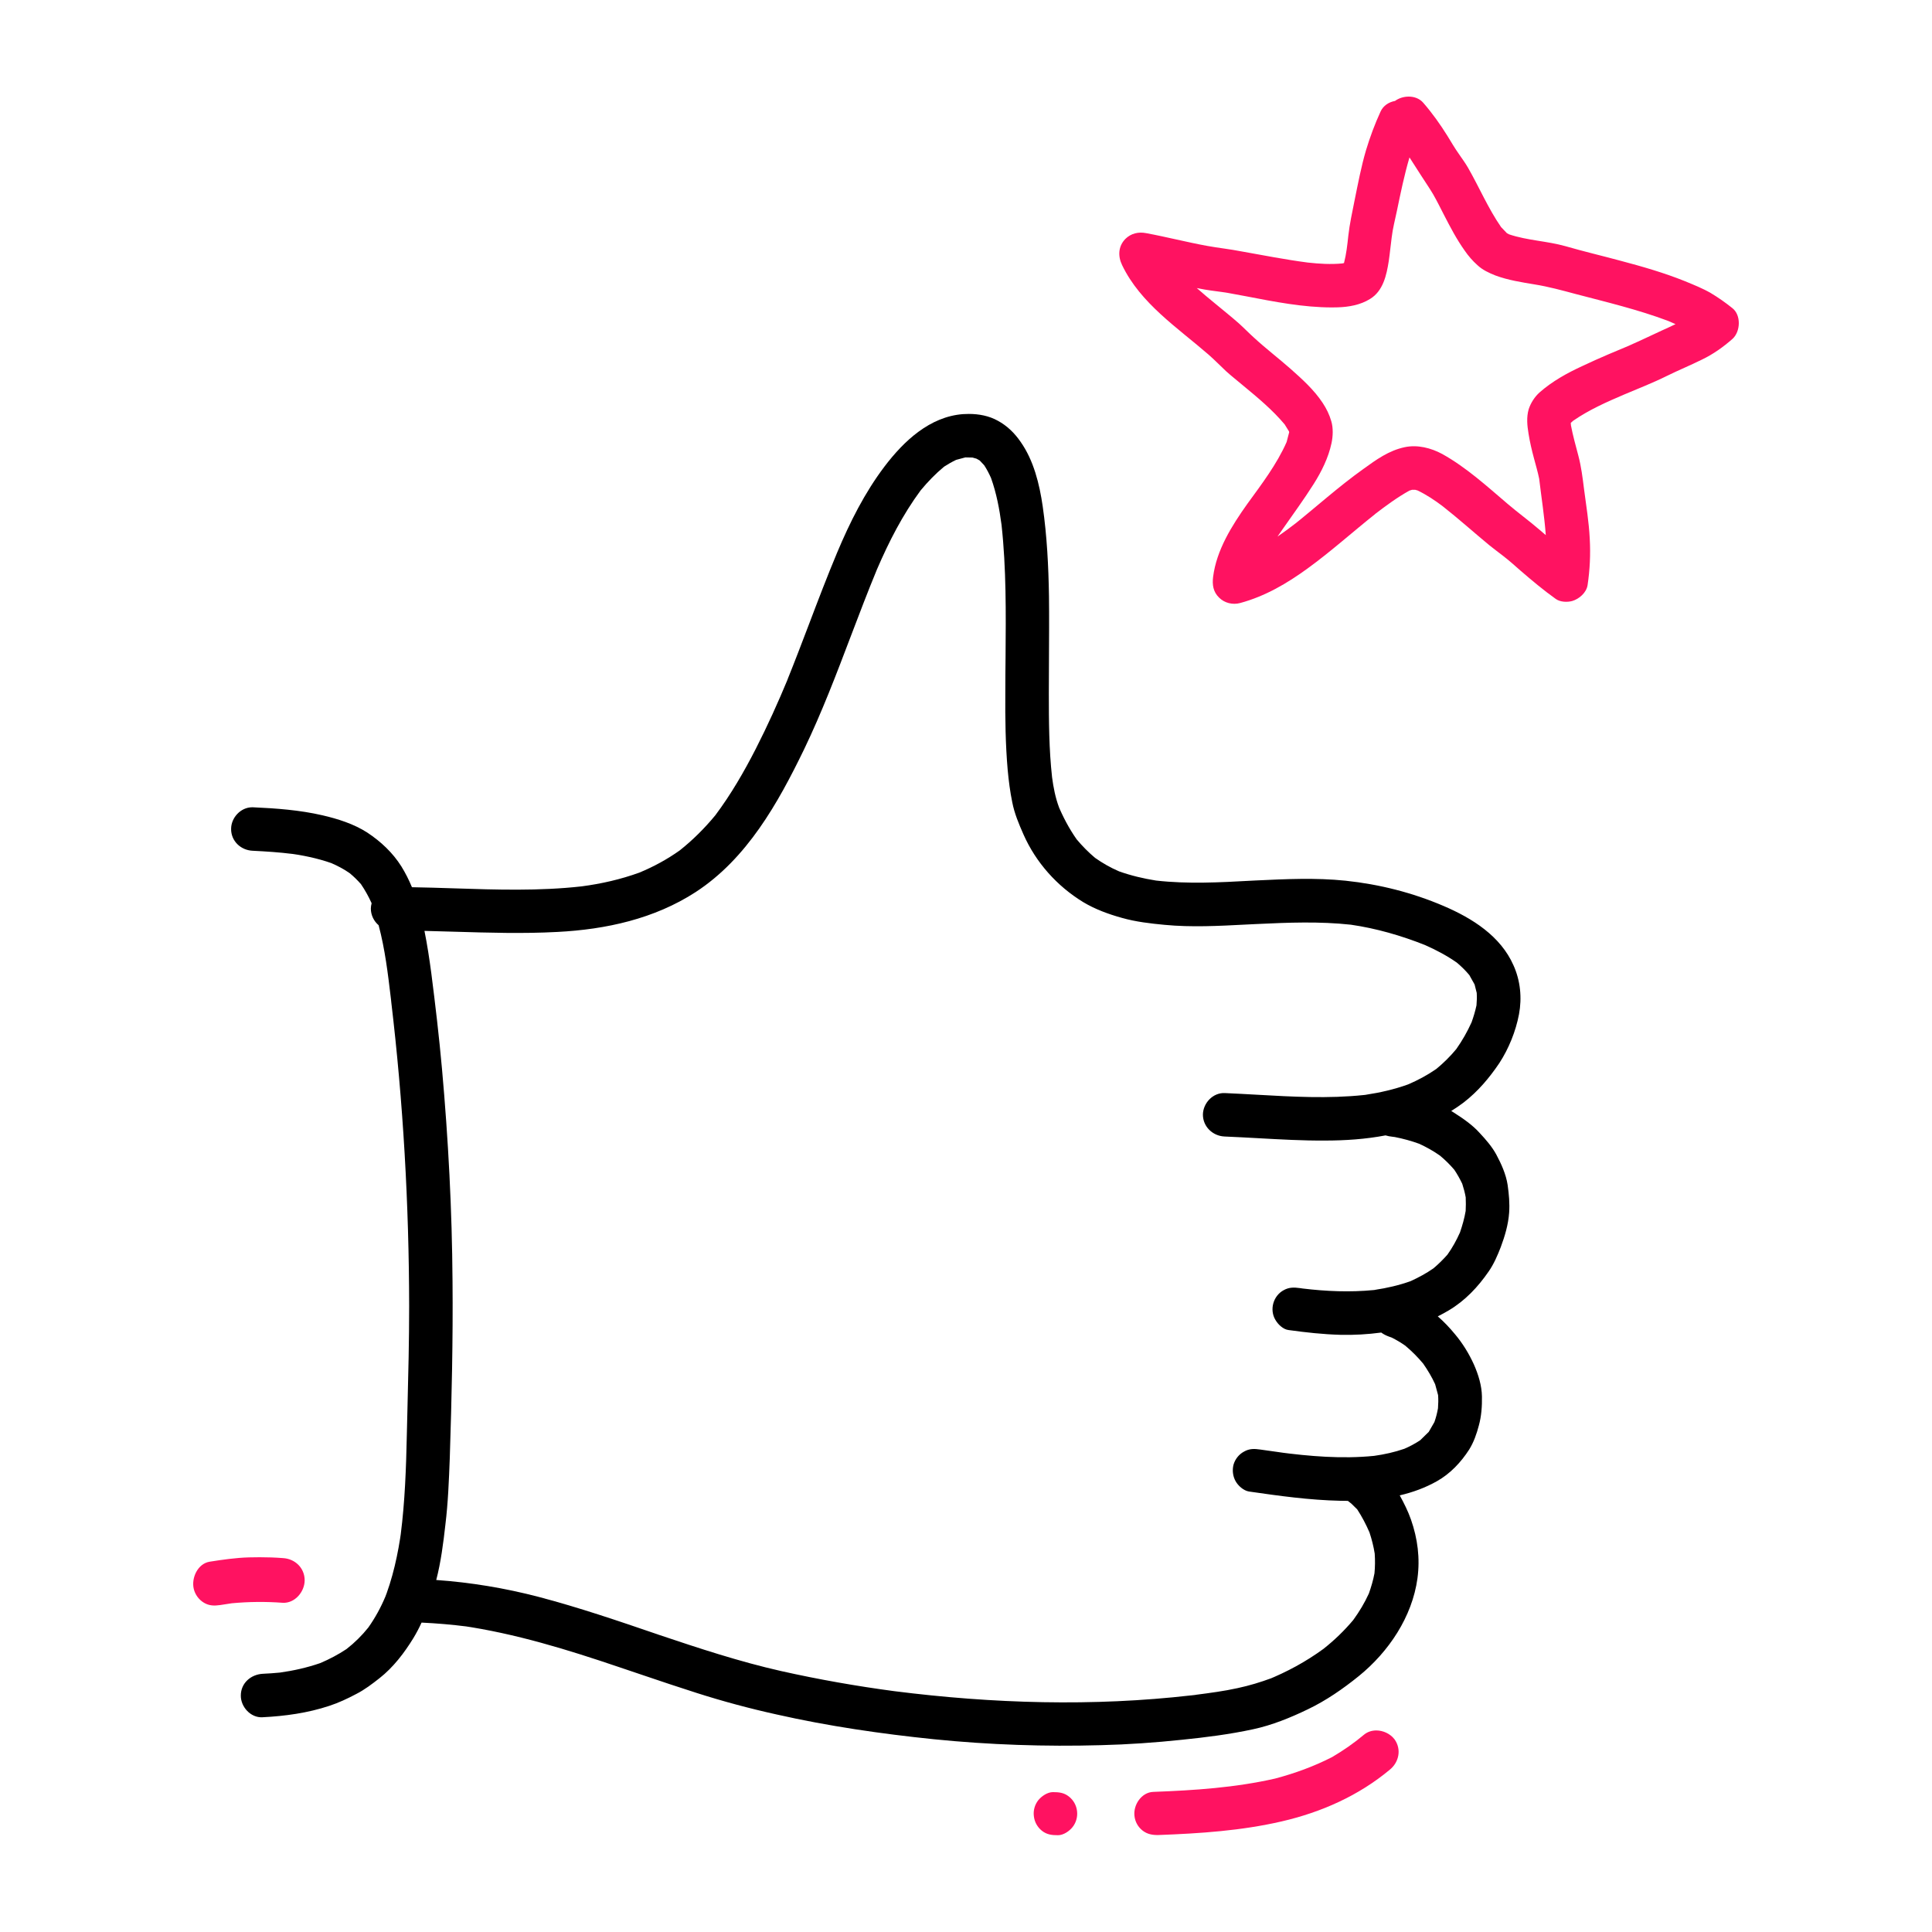
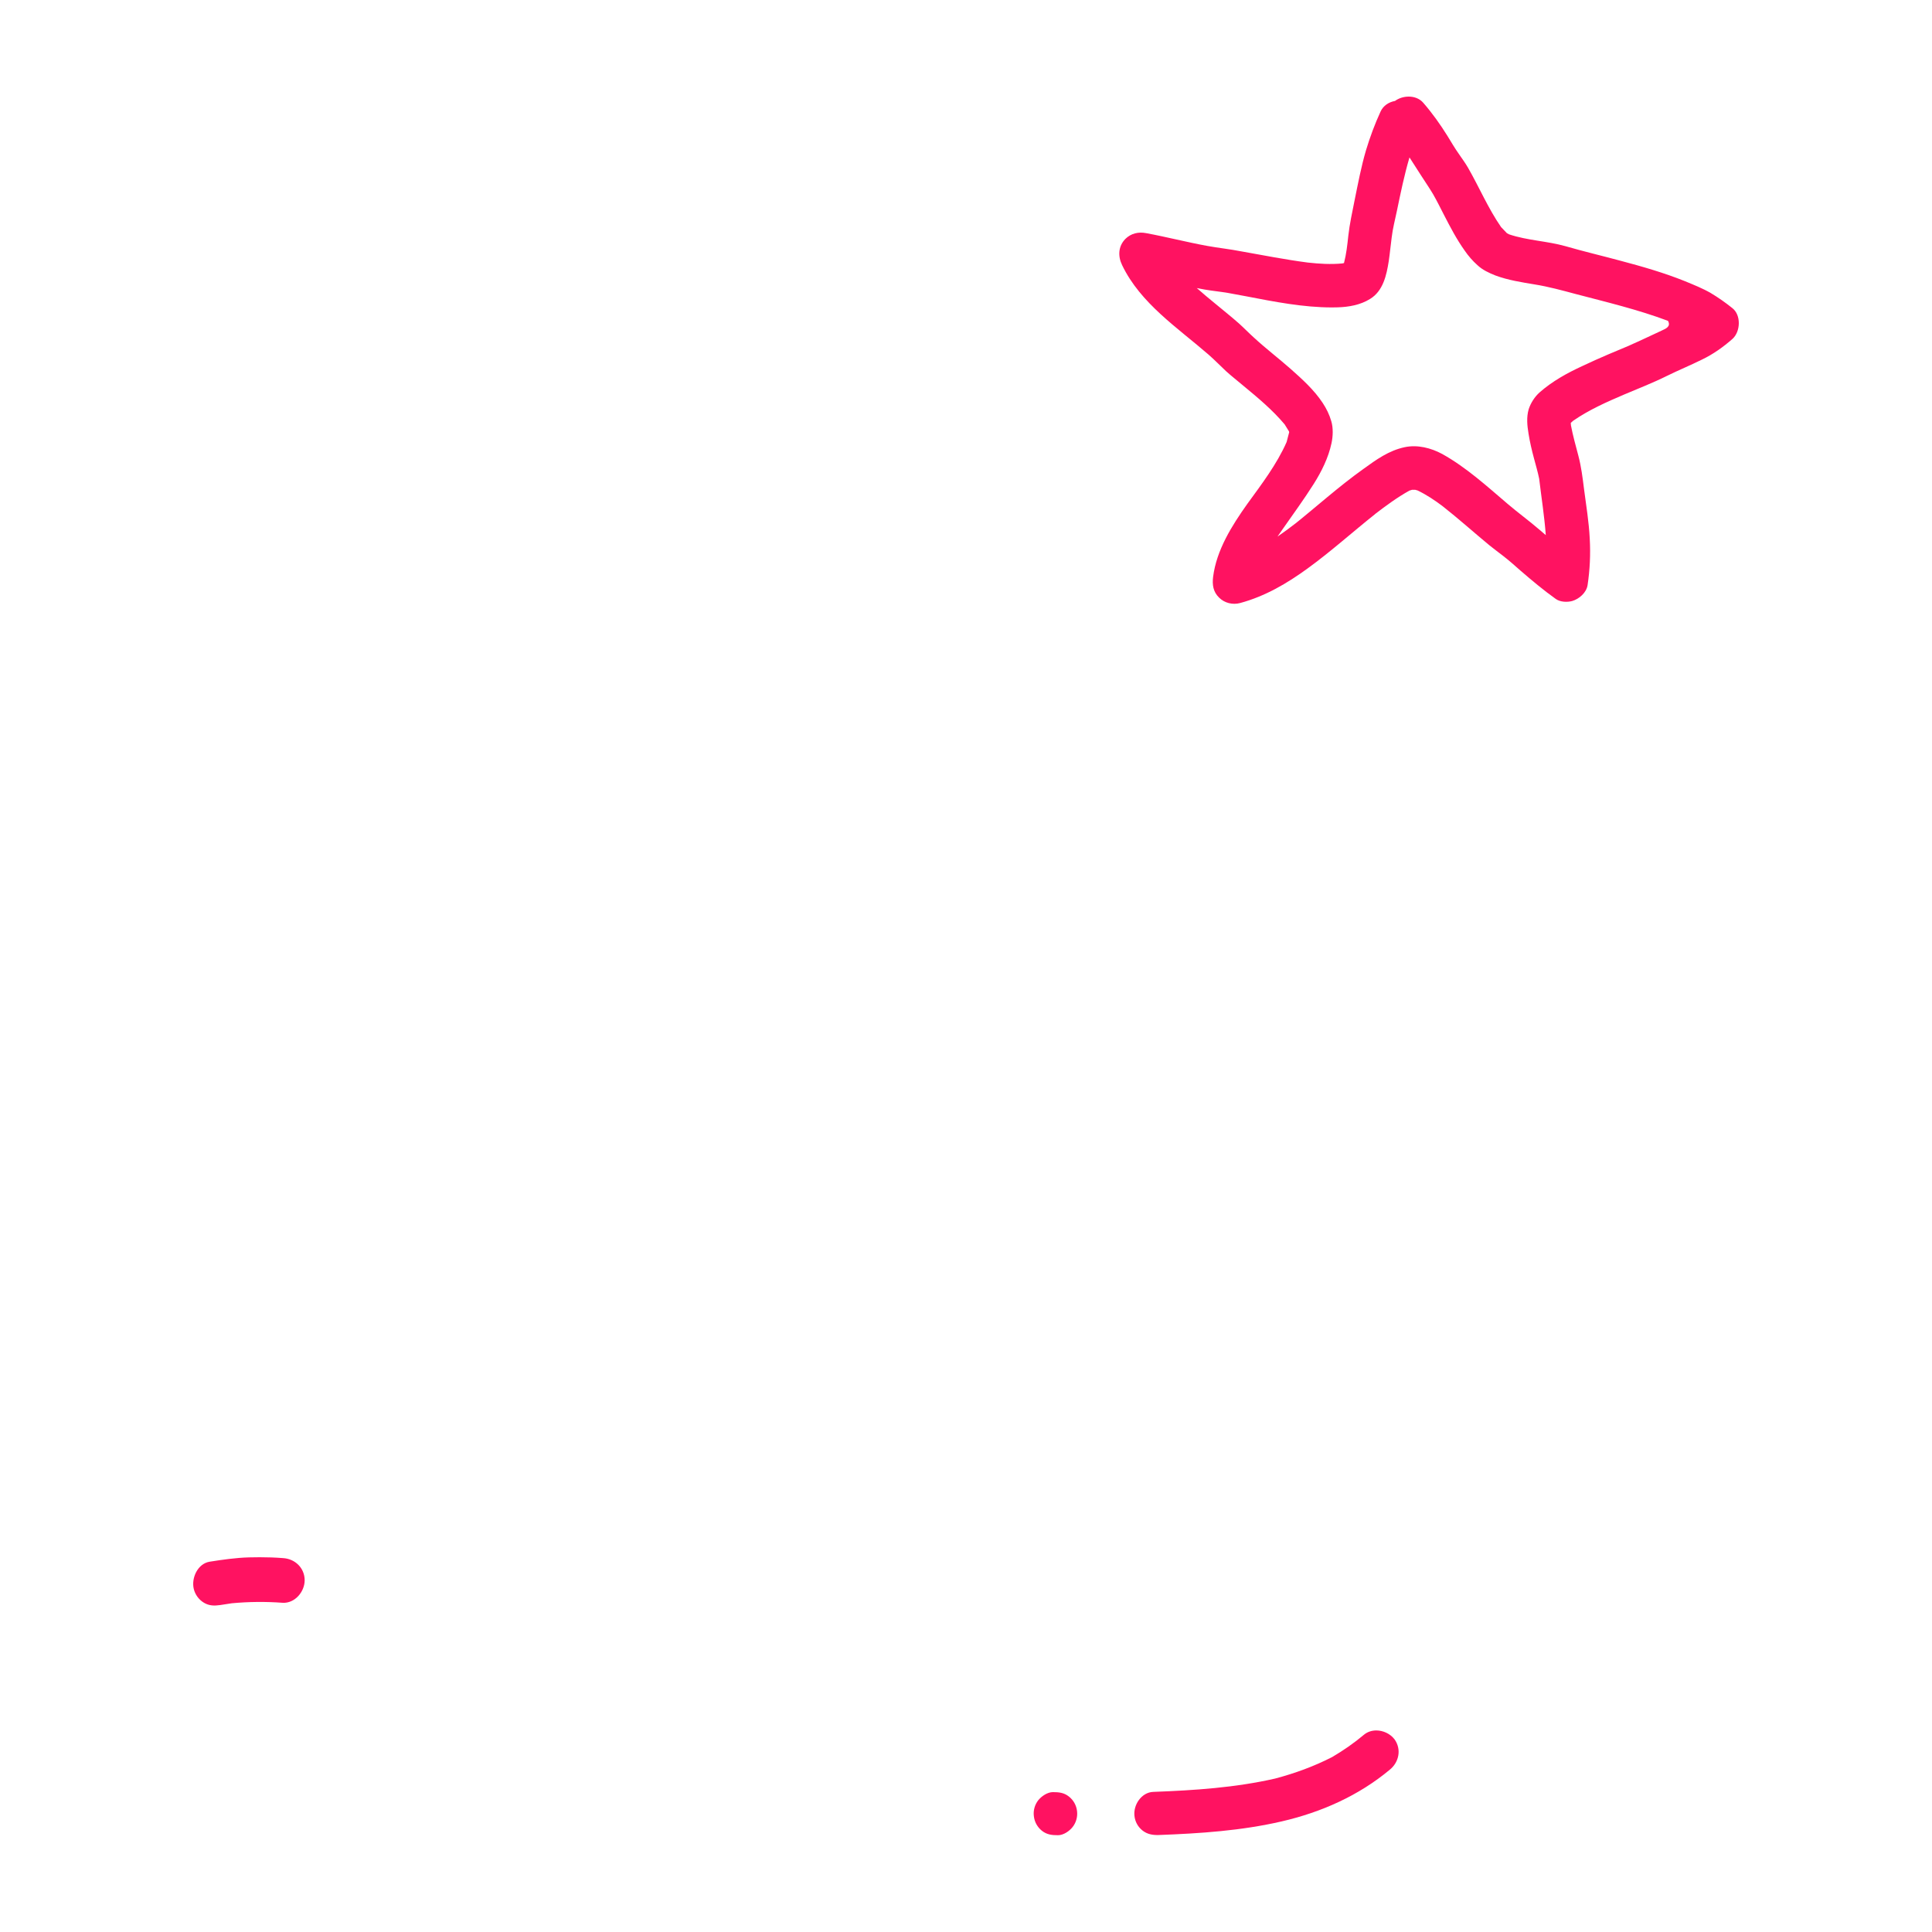
<svg xmlns="http://www.w3.org/2000/svg" width="40" height="40" viewBox="0 0 40 40" fill="none">
-   <path fill-rule="evenodd" clip-rule="evenodd" d="M19.937 8.574C19.247 8.627 18.712 9.133 18.314 9.657C17.902 10.201 17.596 10.812 17.332 11.441C17.127 11.93 16.938 12.426 16.75 12.922C16.602 13.309 16.455 13.697 16.3 14.08L16.314 14.05C16.11 14.541 15.892 15.025 15.649 15.501C15.405 15.978 15.132 16.45 14.809 16.881C14.588 17.148 14.345 17.391 14.073 17.607C13.812 17.792 13.535 17.943 13.236 18.067C12.848 18.207 12.453 18.297 12.044 18.351C11.163 18.45 10.278 18.421 9.393 18.392C9.105 18.383 8.817 18.373 8.529 18.369C8.467 18.219 8.394 18.074 8.31 17.938C8.13 17.653 7.887 17.425 7.605 17.238C7.328 17.059 6.993 16.953 6.676 16.88C6.207 16.771 5.715 16.735 5.236 16.714H5.22C4.983 16.714 4.785 16.93 4.785 17.161C4.782 17.413 4.986 17.604 5.232 17.614C5.511 17.628 5.786 17.645 6.063 17.681L5.951 17.663C6.261 17.706 6.565 17.766 6.861 17.87C6.996 17.929 7.122 17.995 7.241 18.079C7.325 18.148 7.402 18.224 7.474 18.306C7.557 18.428 7.627 18.555 7.688 18.687L7.694 18.701C7.684 18.737 7.679 18.773 7.678 18.811C7.678 18.947 7.741 19.072 7.839 19.156C7.971 19.649 8.032 20.163 8.092 20.666L8.1 20.735L8.098 20.724C8.348 22.823 8.468 24.93 8.471 27.043C8.471 27.75 8.454 28.458 8.436 29.165C8.431 29.345 8.427 29.526 8.423 29.706C8.408 30.395 8.384 31.087 8.296 31.773L8.313 31.657C8.242 32.173 8.133 32.683 7.936 33.168L7.978 33.058C7.883 33.284 7.767 33.496 7.625 33.697C7.491 33.864 7.342 34.011 7.174 34.142C7.001 34.257 6.823 34.35 6.632 34.432C6.357 34.527 6.079 34.589 5.795 34.629C5.677 34.641 5.557 34.648 5.44 34.654C5.193 34.668 4.986 34.847 4.986 35.104C4.983 35.336 5.187 35.567 5.433 35.554C5.905 35.53 6.37 35.466 6.817 35.318C7.01 35.255 7.197 35.167 7.376 35.072C7.549 34.984 7.704 34.865 7.856 34.746C8.144 34.52 8.373 34.218 8.56 33.913C8.622 33.81 8.678 33.704 8.728 33.594C9.041 33.609 9.354 33.635 9.664 33.675L9.551 33.658C10.67 33.82 11.747 34.153 12.818 34.516C12.981 34.57 13.144 34.625 13.307 34.681C13.68 34.807 14.053 34.933 14.431 35.053C14.973 35.226 15.522 35.373 16.078 35.496C17.149 35.738 18.244 35.897 19.334 36.009C20.482 36.125 21.64 36.164 22.791 36.132C23.355 36.118 23.911 36.079 24.471 36.02C24.964 35.97 25.46 35.907 25.946 35.802C26.337 35.718 26.717 35.563 27.076 35.39C27.456 35.208 27.805 34.966 28.132 34.702C28.752 34.199 29.238 33.475 29.347 32.678C29.403 32.263 29.351 31.856 29.213 31.462C29.152 31.288 29.069 31.122 28.98 30.96C29.25 30.897 29.511 30.802 29.753 30.665C30.027 30.51 30.248 30.275 30.418 30.011C30.512 29.86 30.573 29.685 30.618 29.513C30.671 29.322 30.686 29.112 30.682 28.912C30.678 28.687 30.608 28.459 30.516 28.251C30.414 28.026 30.284 27.814 30.126 27.626C30.015 27.491 29.898 27.367 29.768 27.254C29.845 27.215 29.921 27.174 29.995 27.13C30.333 26.929 30.601 26.645 30.823 26.322C30.928 26.171 31.005 25.992 31.072 25.819C31.157 25.591 31.227 25.355 31.245 25.109C31.259 24.912 31.241 24.726 31.214 24.533C31.181 24.315 31.083 24.097 30.981 23.907C30.893 23.743 30.763 23.594 30.636 23.458C30.485 23.289 30.284 23.152 30.091 23.029C30.076 23.02 30.061 23.011 30.046 23.002C30.133 22.948 30.218 22.89 30.302 22.827C30.597 22.599 30.833 22.32 31.041 22.012C31.238 21.71 31.382 21.352 31.449 21C31.513 20.659 31.478 20.304 31.336 19.988C31.069 19.38 30.481 19.011 29.89 18.758C29.242 18.48 28.558 18.308 27.858 18.234C27.239 18.17 26.621 18.2 26.003 18.229L25.904 18.234C25.249 18.27 24.591 18.305 23.935 18.231C23.671 18.189 23.419 18.129 23.17 18.041C22.993 17.965 22.83 17.872 22.672 17.761C22.534 17.645 22.409 17.518 22.292 17.379C22.132 17.151 22.006 16.911 21.899 16.653L21.926 16.716C21.851 16.515 21.81 16.305 21.782 16.092C21.718 15.516 21.715 14.934 21.715 14.354C21.715 14.11 21.717 13.866 21.718 13.621V13.62C21.72 13.195 21.723 12.771 21.718 12.348C21.708 11.723 21.677 11.101 21.588 10.482C21.521 10.022 21.402 9.533 21.13 9.147C21.007 8.968 20.853 8.816 20.659 8.711C20.477 8.609 20.266 8.57 20.06 8.57L19.937 8.574ZM27.906 31.074C27.854 31.074 27.801 31.073 27.749 31.072C27.112 31.058 26.486 30.971 25.858 30.88C25.746 30.862 25.633 30.76 25.581 30.665C25.524 30.563 25.51 30.44 25.538 30.327C25.57 30.212 25.651 30.109 25.756 30.054C25.866 29.99 25.971 29.993 26.091 30.011C26.168 30.022 26.243 30.032 26.319 30.043C26.402 30.055 26.486 30.067 26.569 30.078L26.453 30.064C27.116 30.151 27.782 30.209 28.45 30.142C28.664 30.112 28.872 30.066 29.077 29.995C29.191 29.946 29.298 29.888 29.402 29.82L29.581 29.645L29.698 29.442C29.731 29.348 29.755 29.254 29.772 29.157C29.779 29.064 29.781 28.975 29.774 28.884L29.713 28.659C29.644 28.508 29.561 28.37 29.466 28.233C29.352 28.096 29.231 27.975 29.094 27.86C29.003 27.796 28.911 27.742 28.814 27.693L28.763 27.675C28.7 27.652 28.645 27.625 28.597 27.589C28.318 27.626 28.035 27.643 27.753 27.636C27.393 27.626 27.038 27.587 26.678 27.537C26.566 27.524 26.457 27.418 26.404 27.323C26.344 27.222 26.331 27.098 26.362 26.986C26.394 26.87 26.471 26.768 26.577 26.712C26.689 26.649 26.791 26.652 26.915 26.669L26.969 26.677C27.459 26.736 27.95 26.757 28.443 26.709L28.397 26.715L28.452 26.708L28.513 26.702L28.459 26.706C28.715 26.668 28.965 26.611 29.207 26.524C29.374 26.447 29.53 26.363 29.679 26.259C29.782 26.172 29.877 26.078 29.967 25.977C30.069 25.834 30.154 25.681 30.227 25.517C30.277 25.371 30.319 25.224 30.345 25.072C30.35 24.977 30.35 24.884 30.346 24.79C30.329 24.693 30.304 24.602 30.274 24.508C30.225 24.407 30.172 24.311 30.11 24.219C30.017 24.11 29.919 24.014 29.812 23.925C29.676 23.829 29.535 23.751 29.384 23.681C29.217 23.62 29.05 23.575 28.878 23.541L28.83 23.535C28.778 23.529 28.73 23.521 28.686 23.507C28.272 23.586 27.848 23.614 27.428 23.614C26.973 23.617 26.519 23.591 26.064 23.566C25.827 23.553 25.59 23.54 25.352 23.53C25.108 23.519 24.905 23.326 24.905 23.077C24.908 22.838 25.112 22.619 25.359 22.631C25.579 22.64 25.799 22.653 26.02 22.665C26.759 22.707 27.5 22.749 28.239 22.671L28.258 22.669L28.32 22.662L28.271 22.667C28.571 22.622 28.866 22.555 29.152 22.452C29.36 22.363 29.553 22.259 29.738 22.131C29.889 22.006 30.025 21.872 30.15 21.721C30.275 21.544 30.379 21.361 30.468 21.164C30.509 21.049 30.543 20.935 30.569 20.815C30.577 20.727 30.579 20.644 30.574 20.557L30.53 20.383L30.421 20.188C30.342 20.093 30.255 20.008 30.161 19.929C29.953 19.784 29.734 19.668 29.503 19.566C29.01 19.37 28.494 19.221 27.969 19.145C27.32 19.074 26.669 19.1 26.017 19.131C25.942 19.134 25.867 19.138 25.792 19.142C25.232 19.171 24.668 19.201 24.113 19.148C23.817 19.12 23.514 19.085 23.229 19.004C22.951 18.927 22.672 18.825 22.426 18.677C21.884 18.346 21.448 17.858 21.191 17.278C21.095 17.061 21.003 16.843 20.958 16.611C20.912 16.389 20.884 16.165 20.863 15.94C20.817 15.412 20.81 14.878 20.814 14.347C20.814 14.098 20.816 13.849 20.819 13.599C20.826 12.689 20.835 11.774 20.736 10.868C20.692 10.536 20.63 10.209 20.518 9.896C20.478 9.806 20.432 9.718 20.377 9.633L20.284 9.534L20.216 9.496L20.134 9.473L19.987 9.47L19.796 9.521C19.708 9.563 19.626 9.61 19.546 9.662C19.367 9.81 19.209 9.974 19.06 10.154C18.688 10.658 18.403 11.216 18.157 11.788L18.159 11.782L18.148 11.808L18.157 11.788C17.968 12.244 17.793 12.705 17.617 13.167C17.316 13.96 17.014 14.753 16.646 15.518C16.107 16.629 15.466 17.777 14.402 18.47C13.547 19.024 12.548 19.243 11.537 19.295C10.827 19.333 10.116 19.311 9.406 19.29C9.2 19.284 8.994 19.278 8.788 19.273C8.846 19.561 8.89 19.852 8.929 20.144C9.014 20.805 9.091 21.465 9.151 22.13C9.282 23.592 9.359 25.056 9.369 26.522C9.38 27.735 9.352 28.947 9.313 30.16L9.312 30.192C9.294 30.652 9.277 31.112 9.221 31.569C9.178 31.95 9.129 32.338 9.032 32.712C9.746 32.762 10.455 32.88 11.149 33.061C11.987 33.281 12.803 33.56 13.622 33.84L13.635 33.845C14.469 34.125 15.311 34.403 16.17 34.597C16.951 34.772 17.736 34.91 18.525 35.015L18.518 35.014C20.555 35.272 22.627 35.335 24.671 35.1L24.658 35.102L24.7 35.097L24.774 35.089L24.744 35.091L24.766 35.088C25.051 35.051 25.341 35.013 25.622 34.951C25.865 34.899 26.101 34.828 26.333 34.741L26.224 34.786C26.645 34.616 27.035 34.405 27.401 34.138C27.628 33.958 27.833 33.761 28.018 33.54C28.145 33.365 28.252 33.187 28.341 32.992C28.39 32.853 28.43 32.717 28.457 32.574C28.47 32.438 28.471 32.304 28.462 32.166C28.438 32.014 28.401 31.871 28.354 31.728C28.282 31.561 28.199 31.402 28.099 31.249L27.973 31.126L27.953 31.111C27.937 31.098 27.921 31.086 27.906 31.074Z" fill="black" />
  <path fill-rule="evenodd" clip-rule="evenodd" d="M5.153 32.244C4.879 32.252 4.608 32.291 4.337 32.334C4.094 32.375 3.957 32.67 4.012 32.898C4.041 33.017 4.119 33.122 4.224 33.184C4.333 33.248 4.439 33.248 4.559 33.231L4.799 33.194C5.153 33.161 5.5 33.158 5.854 33.184C6.101 33.197 6.304 32.963 6.308 32.721C6.308 32.458 6.104 32.273 5.861 32.259C5.7 32.246 5.539 32.241 5.378 32.241L5.153 32.244Z" fill="#FF1261" />
-   <path fill-rule="evenodd" clip-rule="evenodd" d="M27.697 6.363C27.925 6.356 28.165 6.314 28.363 6.191C28.637 6.026 28.707 5.696 28.753 5.404C28.777 5.242 28.791 5.08 28.813 4.919C28.834 4.733 28.884 4.547 28.922 4.363C28.999 3.991 29.075 3.621 29.182 3.259C29.264 3.386 29.345 3.516 29.429 3.644C29.51 3.77 29.595 3.893 29.672 4.023C29.753 4.164 29.823 4.308 29.897 4.451C30.027 4.704 30.158 4.954 30.323 5.186C30.4 5.299 30.489 5.401 30.59 5.491C30.696 5.59 30.827 5.65 30.96 5.703C31.224 5.801 31.499 5.843 31.774 5.889C32.062 5.935 32.337 6.011 32.618 6.086C33.262 6.255 33.908 6.408 34.534 6.643L34.69 6.711C34.596 6.757 34.5 6.801 34.404 6.844C34.175 6.95 33.949 7.059 33.721 7.158L33.826 7.115C33.471 7.263 33.115 7.41 32.766 7.576C32.446 7.723 32.14 7.892 31.876 8.124C31.774 8.215 31.693 8.341 31.65 8.472C31.601 8.64 31.619 8.813 31.647 8.981C31.675 9.154 31.713 9.318 31.759 9.488C31.796 9.629 31.838 9.769 31.867 9.912C31.913 10.301 31.975 10.688 32.004 11.079L31.876 10.97C31.661 10.784 31.429 10.616 31.21 10.429C30.781 10.063 30.354 9.674 29.859 9.399C29.626 9.273 29.344 9.202 29.08 9.259C28.753 9.329 28.496 9.515 28.228 9.709C27.715 10.074 27.246 10.5 26.753 10.893L26.845 10.819C26.714 10.921 26.583 11.018 26.449 11.11L26.553 10.96C26.771 10.647 26.996 10.341 27.2 10.018C27.362 9.761 27.503 9.477 27.567 9.178C27.598 9.034 27.605 8.861 27.563 8.721C27.524 8.584 27.461 8.457 27.384 8.341C27.207 8.072 26.957 7.847 26.718 7.635C26.472 7.418 26.208 7.217 25.964 6.992C25.859 6.898 25.761 6.796 25.655 6.7C25.493 6.557 25.321 6.42 25.151 6.279C25.025 6.176 24.9 6.072 24.778 5.964L24.937 5.994C25.098 6.022 25.257 6.037 25.419 6.064C25.546 6.086 25.672 6.11 25.803 6.135C26.383 6.247 26.983 6.365 27.577 6.365L27.697 6.363ZM28.882 2.09C28.755 2.113 28.639 2.187 28.584 2.308C28.464 2.568 28.365 2.835 28.281 3.113C28.182 3.45 28.116 3.801 28.045 4.149C27.996 4.396 27.943 4.634 27.915 4.884C27.895 5.072 27.874 5.262 27.826 5.446L27.792 5.454C27.552 5.477 27.314 5.462 27.077 5.436C26.615 5.376 26.156 5.285 25.698 5.204C25.465 5.158 25.225 5.133 24.993 5.091C24.571 5.014 24.152 4.905 23.729 4.827C23.571 4.796 23.416 4.831 23.299 4.947C23.148 5.102 23.144 5.309 23.233 5.491C23.613 6.282 24.381 6.785 25.024 7.344C25.148 7.453 25.264 7.572 25.384 7.685C25.5 7.79 25.623 7.885 25.743 7.987C26.043 8.235 26.345 8.486 26.597 8.786L26.687 8.931L26.69 8.945L26.691 8.949L26.638 9.152C26.434 9.615 26.12 10.025 25.824 10.433C25.504 10.883 25.186 11.388 25.116 11.944C25.096 12.105 25.116 12.253 25.24 12.373C25.352 12.485 25.521 12.527 25.676 12.485C26.193 12.345 26.644 12.081 27.074 11.768C27.559 11.416 28.006 11.012 28.475 10.64L28.465 10.646C28.693 10.471 28.928 10.298 29.179 10.158L29.234 10.141H29.301L29.351 10.155C29.533 10.243 29.702 10.355 29.864 10.477C30.198 10.739 30.511 11.021 30.837 11.29C30.928 11.364 31.024 11.434 31.119 11.508C31.246 11.606 31.368 11.715 31.488 11.821C31.724 12.024 31.96 12.222 32.21 12.4C32.302 12.467 32.45 12.471 32.552 12.443C32.696 12.4 32.844 12.271 32.869 12.116C32.917 11.796 32.932 11.48 32.914 11.153C32.897 10.809 32.84 10.464 32.795 10.12C32.766 9.888 32.738 9.663 32.679 9.438C32.625 9.23 32.565 9.022 32.525 8.808L32.521 8.756L32.57 8.712C32.897 8.485 33.264 8.323 33.629 8.167L33.615 8.173C33.914 8.046 34.214 7.93 34.505 7.786C34.745 7.667 34.995 7.565 35.237 7.445C35.47 7.333 35.678 7.185 35.872 7.014C36.037 6.862 36.051 6.521 35.865 6.378C35.724 6.265 35.575 6.16 35.421 6.068C35.252 5.97 35.065 5.896 34.886 5.822C34.449 5.646 33.998 5.517 33.545 5.397C33.168 5.295 32.791 5.207 32.415 5.098C32.029 4.989 31.625 4.98 31.244 4.852L31.199 4.828L31.078 4.701C30.81 4.314 30.627 3.879 30.393 3.471C30.337 3.373 30.267 3.281 30.204 3.187C30.119 3.067 30.045 2.94 29.968 2.814C29.816 2.571 29.654 2.343 29.468 2.129C29.392 2.04 29.28 2 29.166 2C29.065 2 28.962 2.031 28.882 2.09Z" fill="#FF1261" />
+   <path fill-rule="evenodd" clip-rule="evenodd" d="M27.697 6.363C27.925 6.356 28.165 6.314 28.363 6.191C28.637 6.026 28.707 5.696 28.753 5.404C28.777 5.242 28.791 5.08 28.813 4.919C28.834 4.733 28.884 4.547 28.922 4.363C28.999 3.991 29.075 3.621 29.182 3.259C29.264 3.386 29.345 3.516 29.429 3.644C29.51 3.77 29.595 3.893 29.672 4.023C29.753 4.164 29.823 4.308 29.897 4.451C30.027 4.704 30.158 4.954 30.323 5.186C30.4 5.299 30.489 5.401 30.59 5.491C30.696 5.59 30.827 5.65 30.96 5.703C31.224 5.801 31.499 5.843 31.774 5.889C32.062 5.935 32.337 6.011 32.618 6.086C33.262 6.255 33.908 6.408 34.534 6.643C34.596 6.757 34.5 6.801 34.404 6.844C34.175 6.95 33.949 7.059 33.721 7.158L33.826 7.115C33.471 7.263 33.115 7.41 32.766 7.576C32.446 7.723 32.14 7.892 31.876 8.124C31.774 8.215 31.693 8.341 31.65 8.472C31.601 8.64 31.619 8.813 31.647 8.981C31.675 9.154 31.713 9.318 31.759 9.488C31.796 9.629 31.838 9.769 31.867 9.912C31.913 10.301 31.975 10.688 32.004 11.079L31.876 10.97C31.661 10.784 31.429 10.616 31.21 10.429C30.781 10.063 30.354 9.674 29.859 9.399C29.626 9.273 29.344 9.202 29.08 9.259C28.753 9.329 28.496 9.515 28.228 9.709C27.715 10.074 27.246 10.5 26.753 10.893L26.845 10.819C26.714 10.921 26.583 11.018 26.449 11.11L26.553 10.96C26.771 10.647 26.996 10.341 27.2 10.018C27.362 9.761 27.503 9.477 27.567 9.178C27.598 9.034 27.605 8.861 27.563 8.721C27.524 8.584 27.461 8.457 27.384 8.341C27.207 8.072 26.957 7.847 26.718 7.635C26.472 7.418 26.208 7.217 25.964 6.992C25.859 6.898 25.761 6.796 25.655 6.7C25.493 6.557 25.321 6.42 25.151 6.279C25.025 6.176 24.9 6.072 24.778 5.964L24.937 5.994C25.098 6.022 25.257 6.037 25.419 6.064C25.546 6.086 25.672 6.11 25.803 6.135C26.383 6.247 26.983 6.365 27.577 6.365L27.697 6.363ZM28.882 2.09C28.755 2.113 28.639 2.187 28.584 2.308C28.464 2.568 28.365 2.835 28.281 3.113C28.182 3.45 28.116 3.801 28.045 4.149C27.996 4.396 27.943 4.634 27.915 4.884C27.895 5.072 27.874 5.262 27.826 5.446L27.792 5.454C27.552 5.477 27.314 5.462 27.077 5.436C26.615 5.376 26.156 5.285 25.698 5.204C25.465 5.158 25.225 5.133 24.993 5.091C24.571 5.014 24.152 4.905 23.729 4.827C23.571 4.796 23.416 4.831 23.299 4.947C23.148 5.102 23.144 5.309 23.233 5.491C23.613 6.282 24.381 6.785 25.024 7.344C25.148 7.453 25.264 7.572 25.384 7.685C25.5 7.79 25.623 7.885 25.743 7.987C26.043 8.235 26.345 8.486 26.597 8.786L26.687 8.931L26.69 8.945L26.691 8.949L26.638 9.152C26.434 9.615 26.12 10.025 25.824 10.433C25.504 10.883 25.186 11.388 25.116 11.944C25.096 12.105 25.116 12.253 25.24 12.373C25.352 12.485 25.521 12.527 25.676 12.485C26.193 12.345 26.644 12.081 27.074 11.768C27.559 11.416 28.006 11.012 28.475 10.64L28.465 10.646C28.693 10.471 28.928 10.298 29.179 10.158L29.234 10.141H29.301L29.351 10.155C29.533 10.243 29.702 10.355 29.864 10.477C30.198 10.739 30.511 11.021 30.837 11.29C30.928 11.364 31.024 11.434 31.119 11.508C31.246 11.606 31.368 11.715 31.488 11.821C31.724 12.024 31.96 12.222 32.21 12.4C32.302 12.467 32.45 12.471 32.552 12.443C32.696 12.4 32.844 12.271 32.869 12.116C32.917 11.796 32.932 11.48 32.914 11.153C32.897 10.809 32.84 10.464 32.795 10.12C32.766 9.888 32.738 9.663 32.679 9.438C32.625 9.23 32.565 9.022 32.525 8.808L32.521 8.756L32.57 8.712C32.897 8.485 33.264 8.323 33.629 8.167L33.615 8.173C33.914 8.046 34.214 7.93 34.505 7.786C34.745 7.667 34.995 7.565 35.237 7.445C35.47 7.333 35.678 7.185 35.872 7.014C36.037 6.862 36.051 6.521 35.865 6.378C35.724 6.265 35.575 6.16 35.421 6.068C35.252 5.97 35.065 5.896 34.886 5.822C34.449 5.646 33.998 5.517 33.545 5.397C33.168 5.295 32.791 5.207 32.415 5.098C32.029 4.989 31.625 4.98 31.244 4.852L31.199 4.828L31.078 4.701C30.81 4.314 30.627 3.879 30.393 3.471C30.337 3.373 30.267 3.281 30.204 3.187C30.119 3.067 30.045 2.94 29.968 2.814C29.816 2.571 29.654 2.343 29.468 2.129C29.392 2.04 29.28 2 29.166 2C29.065 2 28.962 2.031 28.882 2.09Z" fill="#FF1261" />
  <path fill-rule="evenodd" clip-rule="evenodd" d="M28.24 35.915C28.033 36.089 27.812 36.242 27.579 36.379C27.203 36.571 26.811 36.714 26.401 36.823C25.571 37.012 24.729 37.067 23.878 37.099C23.632 37.107 23.46 37.37 23.488 37.598C23.501 37.718 23.561 37.826 23.656 37.9C23.755 37.977 23.864 37.995 23.988 37.992C24.843 37.96 25.698 37.904 26.537 37.71C27.357 37.52 28.127 37.179 28.775 36.639C28.965 36.484 29.021 36.217 28.871 36.009C28.784 35.896 28.638 35.827 28.495 35.827C28.404 35.827 28.314 35.854 28.24 35.915Z" fill="#FF1261" />
  <path fill-rule="evenodd" clip-rule="evenodd" d="M21.496 37.272C21.422 37.367 21.39 37.486 21.405 37.602C21.418 37.722 21.479 37.831 21.573 37.905C21.676 37.986 21.782 37.996 21.905 37.996C22.018 37.996 22.14 37.912 22.207 37.827C22.281 37.733 22.313 37.613 22.299 37.497C22.285 37.377 22.225 37.269 22.13 37.195C22.028 37.114 21.922 37.104 21.799 37.104C21.686 37.104 21.564 37.188 21.496 37.272Z" fill="#FF1261" />
</svg>